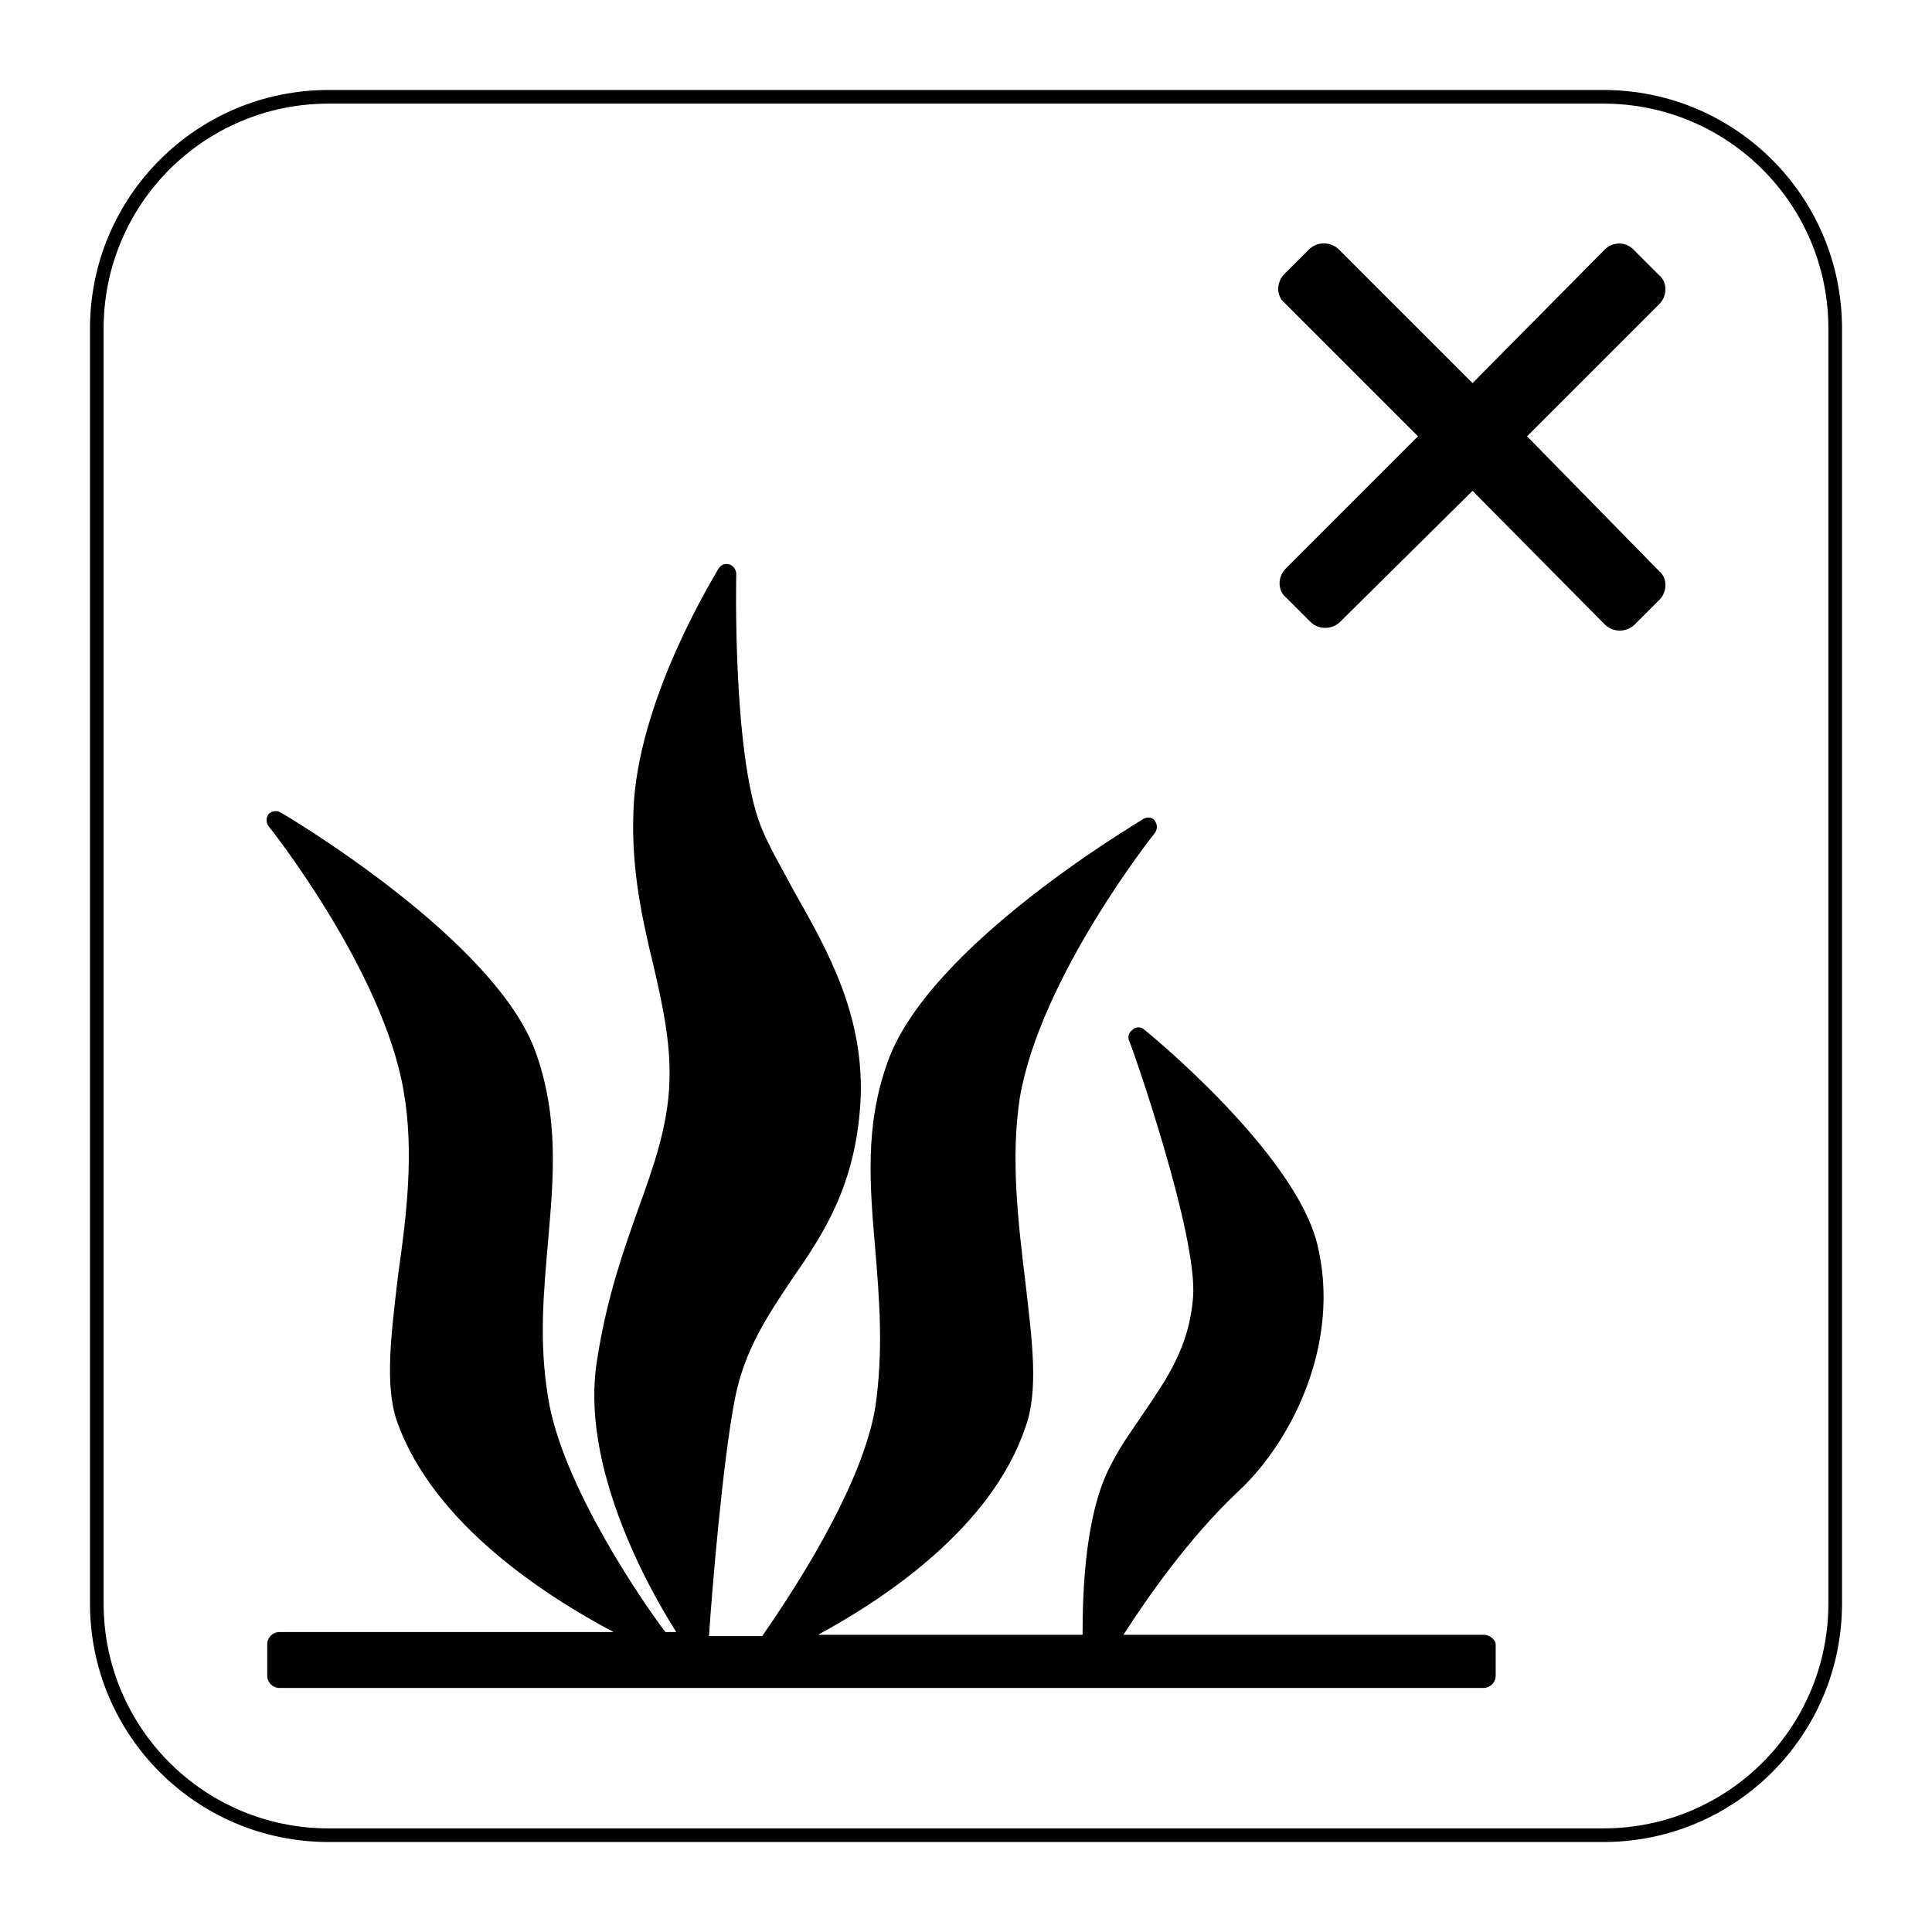
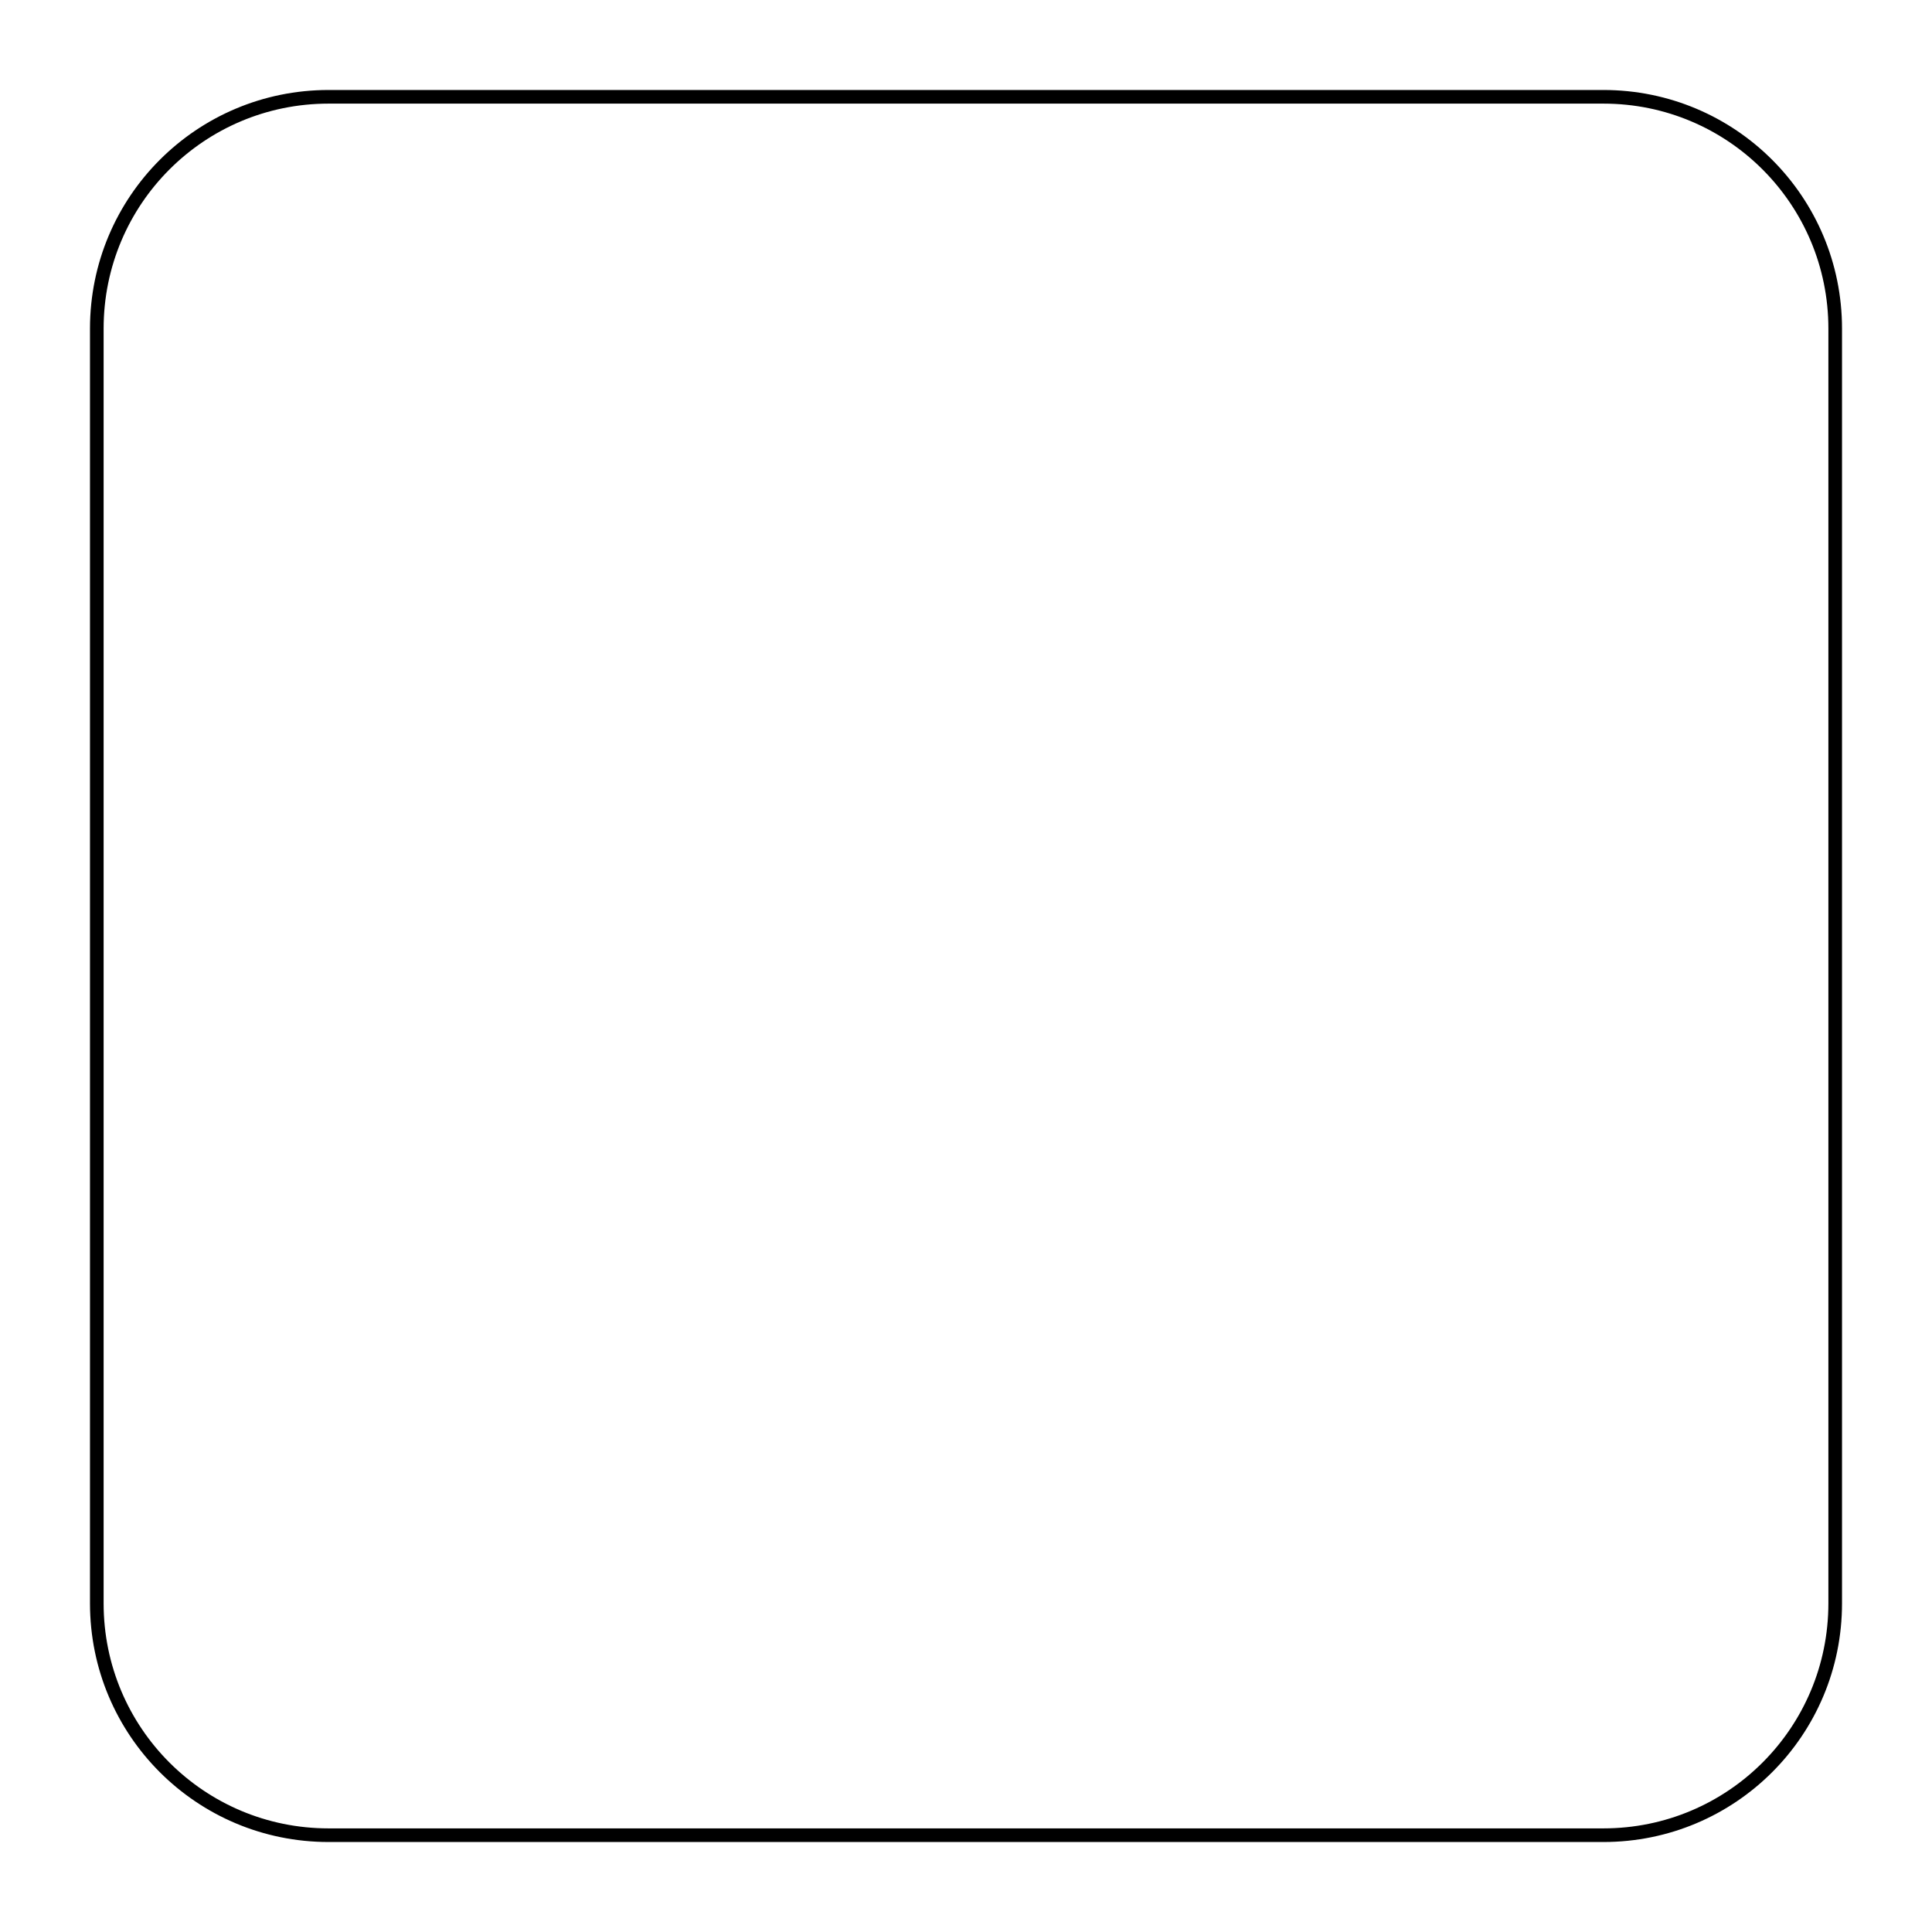
<svg xmlns="http://www.w3.org/2000/svg" version="1.1" x="0px" y="0px" viewBox="0 0 141.7 141.7" style="enable-background:new 0 0 141.7 141.7;">
  <style type="text/css">
	.st0{fill:none;stroke:#000000;stroke-miterlimit:10;}
</style>
  <g id="Layer_2">
    <path class="st0" d="M117.6,134.6H24.1c-9.4,0-17-7.6-17-17V24.1c0-9.4,7.6-17,17-17h93.5c9.4,0,17,7.6,17,17v93.5&#10;  C134.6,127,127,134.6,117.6,134.6z" />
  </g>
  <g id="Pictograma">
    <g>
-       <path d="M108.8,119.9H82.4c1.8-2.8,4.8-7.1,8.4-10.5c4-3.7,7.6-11,5.8-18.2c-1.7-6.7-12.3-15.4-12.7-15.7c-0.2-0.2-0.6-0.2-0.8,0&#10;   c-0.3,0.2-0.4,0.5-0.3,0.8c0.1,0.1,5.1,14.3,4.7,18.9c-0.3,3.6-1.9,5.9-3.6,8.4c-0.8,1.2-1.7,2.4-2.4,3.8&#10;   c-1.9,3.5-2.1,9.2-2.1,12.5H60c4.8-2.6,12.7-7.8,15.2-15.2c1-2.7,0.5-6.4,0-10.7c-0.5-4.2-1.1-9-0.4-13.5&#10;   c1.5-8.8,9.8-19.3,9.9-19.4c0.2-0.3,0.2-0.6,0-0.9c-0.2-0.3-0.6-0.3-0.9-0.1c-0.6,0.4-15.7,9.3-18.7,17.8&#10;   c-1.7,4.7-1.3,9.1-0.9,13.8c0.3,3.6,0.6,7.4,0,11.5c-1,6.1-6.5,14.2-8.3,16.8h-3.9c0.2-3.1,1-12.8,1.9-17.4&#10;   c0.7-3.6,2.4-6.1,4.2-8.8c2.3-3.3,4.6-6.8,5-12.8c0.4-6.4-2.4-11.3-4.9-15.7c-0.9-1.7-1.8-3.2-2.4-4.7C53.7,55.2,54,42.2,54,42.1&#10;   c0-0.3-0.2-0.6-0.5-0.7c-0.3-0.1-0.6,0-0.8,0.3c-0.2,0.4-5.6,9-6.2,17c-0.3,4.5,0.5,8.3,1.4,12c0.7,3,1.3,5.8,1.2,8.6&#10;   c-0.1,3.2-1.1,6.1-2.3,9.4c-1.1,3.1-2.3,6.5-3,11c-1.3,7.7,3.7,16.7,5.8,20h-0.8c-1.6-2.1-7.6-10.8-8.6-17.2&#10;   c-0.7-4.2-0.3-7.9,0-11.5c0.4-4.6,0.8-9-0.9-13.8C36.4,69,21.3,60,20.6,59.6c-0.3-0.2-0.7-0.1-0.9,0.1c-0.2,0.3-0.2,0.6,0,0.9&#10;   c0.1,0.1,8.4,10.6,9.9,19.4c0.8,4.5,0.2,9.3-0.4,13.5c-0.5,4.3-1,8-0.1,10.7c2.7,7.7,11.2,13,15.9,15.5H20.5&#10;   c-0.5,0-0.9,0.4-0.9,0.9v2.3c0,0.5,0.4,0.9,0.9,0.9h88.3c0.5,0,0.9-0.4,0.9-0.9v-2.3C109.7,120.3,109.3,119.9,108.8,119.9z" />
-       <path d="M117.7,18.3l-9.7,9.8l-9.8-9.8c-0.6-0.6-1.6-0.6-2.2,0l-1.8,1.8c-0.6,0.6-0.6,1.6,0,2.1L104,32l-9.7,9.7&#10;   c-0.6,0.6-0.6,1.6,0,2.1l1.8,1.8c0.6,0.6,1.6,0.6,2.2,0L108,36l9.7,9.8c0.6,0.6,1.6,0.6,2.2,0l1.8-1.8c0.6-0.6,0.6-1.6,0-2.1&#10;   L112,32l9.7-9.7c0.6-0.6,0.6-1.6,0-2.1l-1.8-1.8C119.3,17.7,118.3,17.7,117.7,18.3z" />
-     </g>
+       </g>
  </g>
</svg>